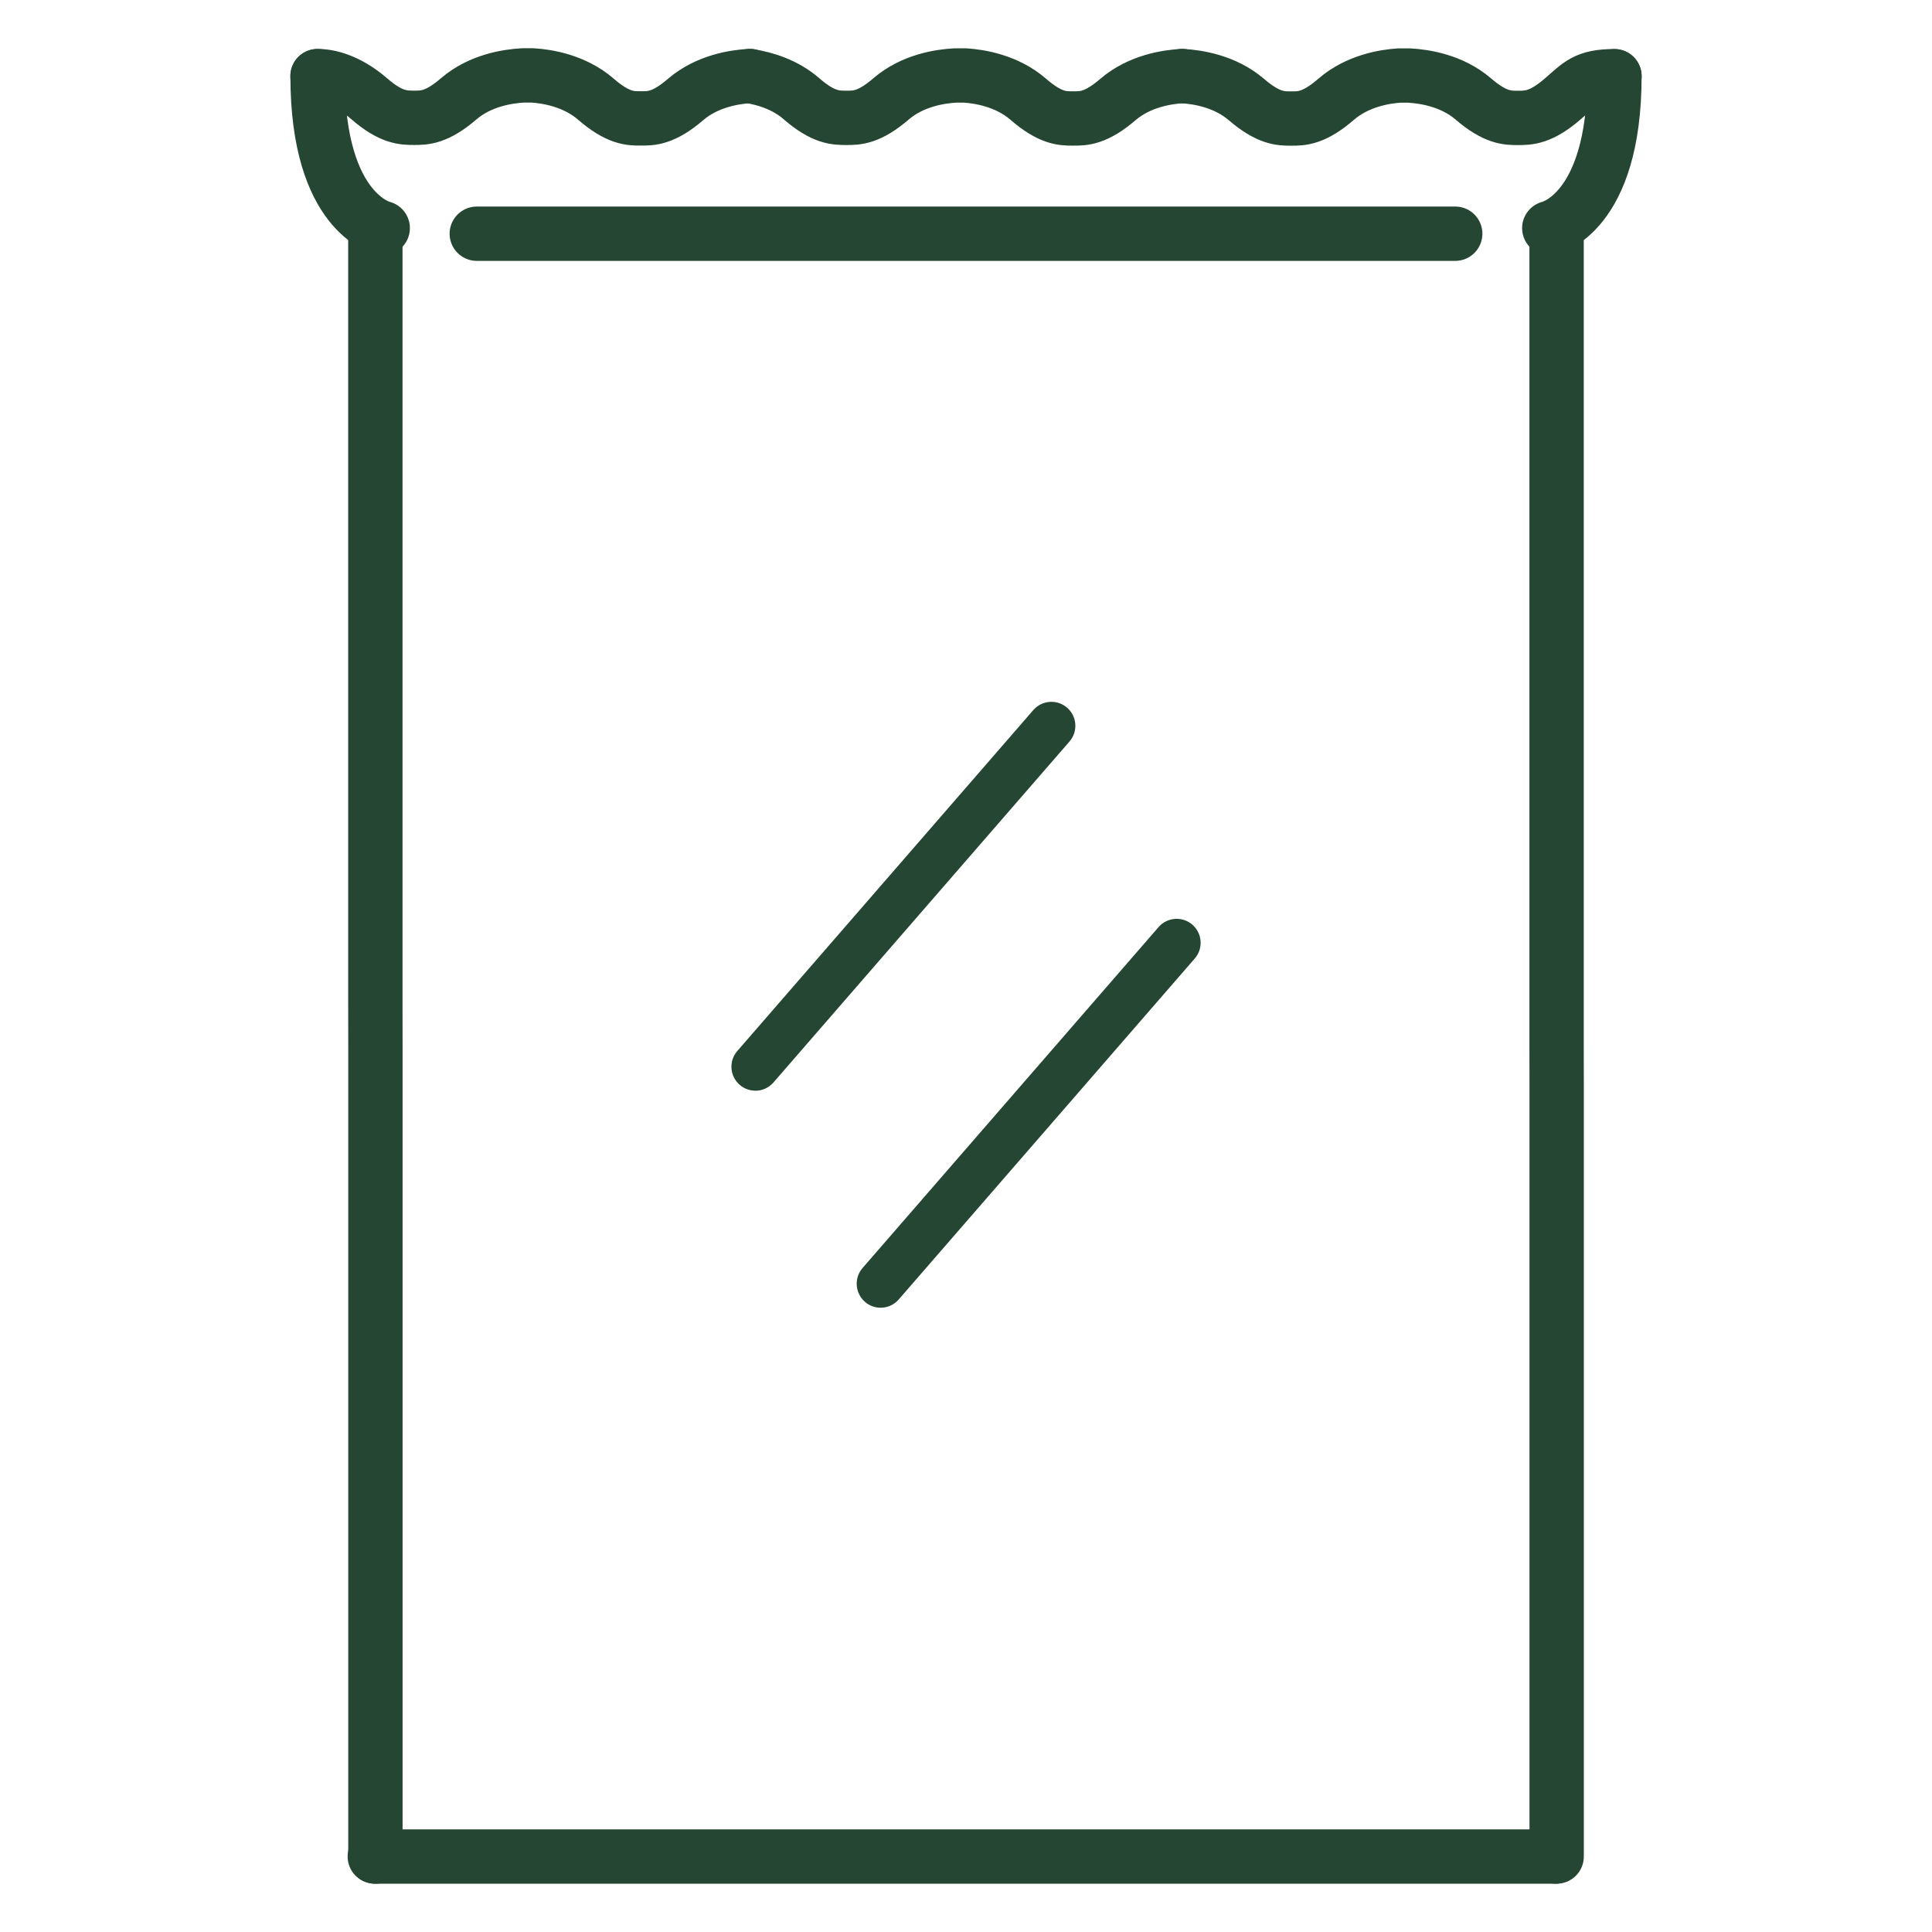
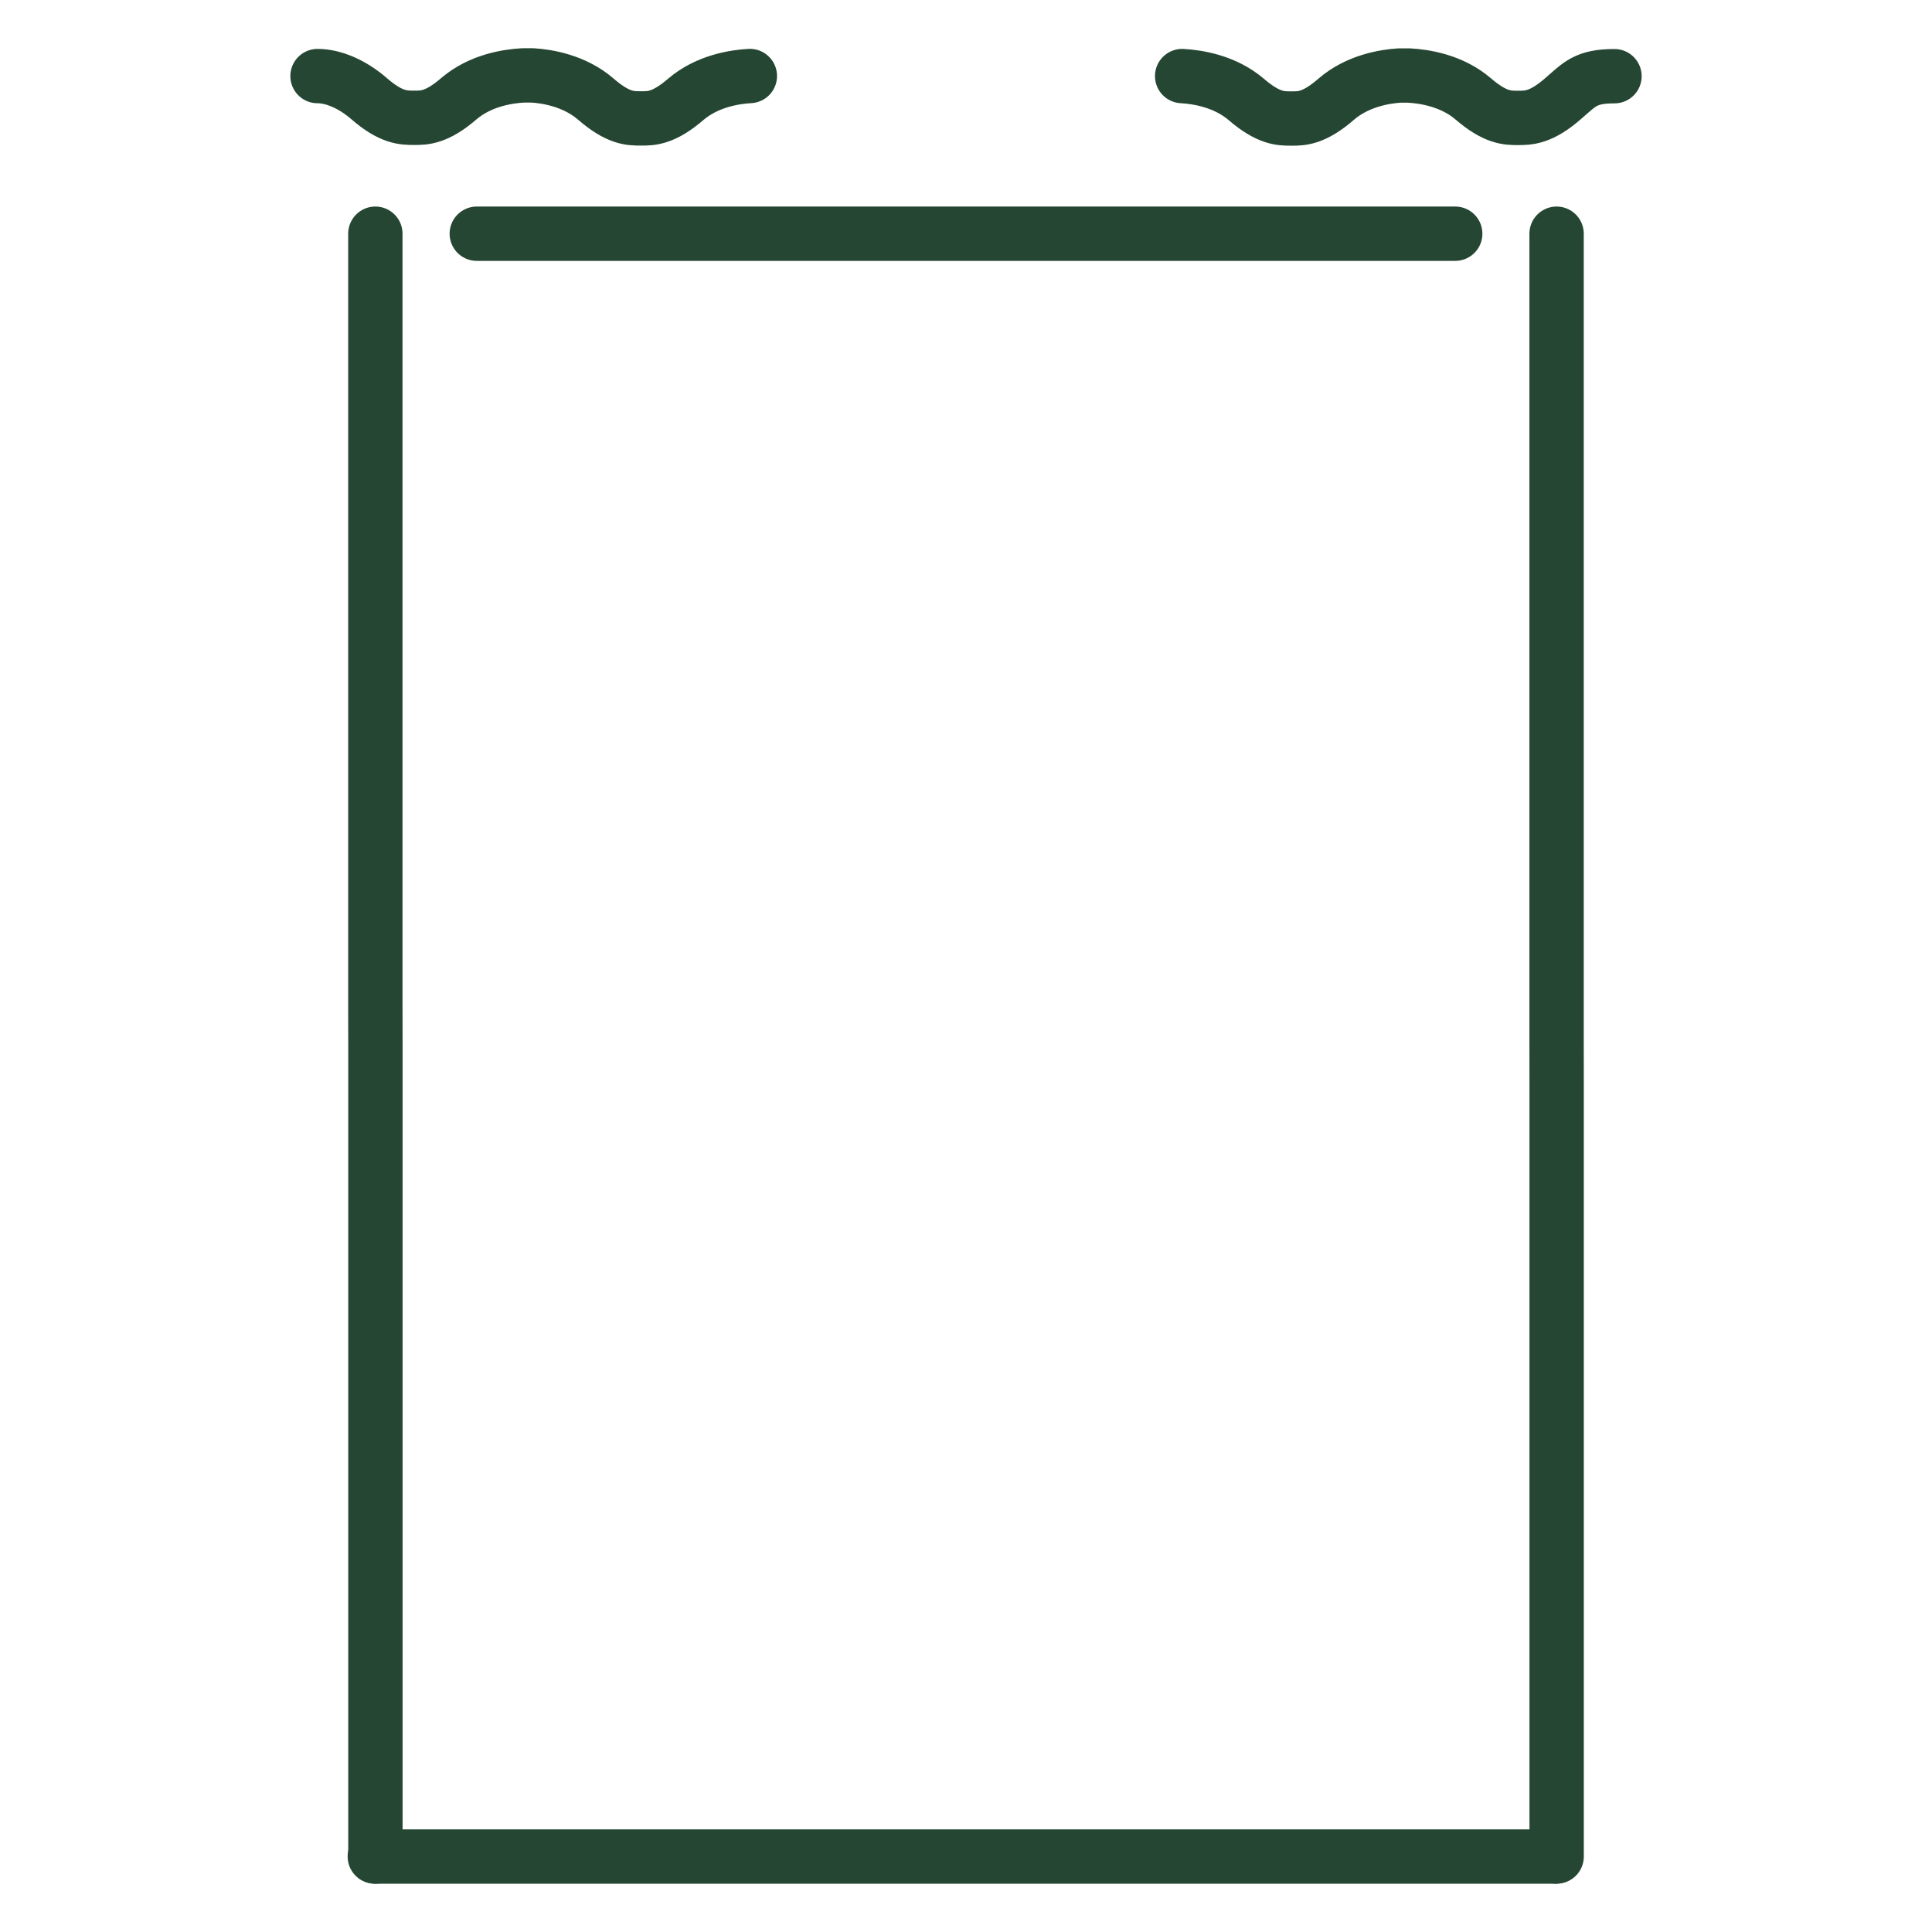
<svg xmlns="http://www.w3.org/2000/svg" viewBox="0 0 320 320" id="Layer_1">
  <defs>
    <style>.cls-1{fill:none;stroke:#254632;stroke-linecap:round;stroke-linejoin:round;stroke-width:9px;}.cls-2{fill:#254632;stroke-width:0px;}</style>
  </defs>
-   <path d="m125.11,180.66c1.11,0,2.21-.46,3-1.37l49.03-56.47c1.44-1.66,1.26-4.16-.39-5.6-1.66-1.44-4.16-1.26-5.6.39l-49.03,56.47c-1.44,1.66-1.26,4.16.39,5.6.75.65,1.68.97,2.6.97Z" class="cls-2" />
-   <path d="m143.26,215.63c.75.65,1.68.97,2.6.97,1.11,0,2.21-.46,3-1.37l49.03-56.47c1.44-1.66,1.26-4.16-.39-5.6-1.66-1.44-4.16-1.26-5.6.39l-49.03,56.47c-1.44,1.66-1.26,4.16.39,5.6Z" class="cls-2" />
  <line y2="307.5" x2="62.08" y1="307.5" x1="257.58" class="cls-1" />
  <line y2="38.71" x2="241.03" y1="38.71" x1="78.97" class="cls-1" />
  <polyline points="62.17 38.71 62.17 167.2 62.18 172.96 62.18 307.5" class="cls-1" />
  <polyline points="257.83 307.5 257.83 179.01 257.82 173.24 257.82 38.71" class="cls-1" />
  <path d="m195.8,12.6c2.54.14,7.07.84,10.61,3.86,3.69,3.18,5.74,3.17,7.39,3.17.02,0,.19,0,.21,0,1.59,0,3.64-.01,7.31-3.2,3.53-3.05,8.06-3.77,10.46-3.92h1.6c2.53.14,7.06.82,10.61,3.85,3.68,3.18,5.73,3.17,7.39,3.17,1.8,0,3.85,0,7.52-3.2,2.76-2.38,3.72-3.71,8.51-3.71" class="cls-1" />
-   <path d="m195.8,12.6c-2.54.14-7.07.84-10.61,3.86-3.69,3.18-5.74,3.17-7.39,3.16-.02,0-.19,0-.21,0-1.59,0-3.64-.01-7.3-3.2-3.53-3.05-8.06-3.77-10.46-3.92h-1.6c-2.53.14-7.06.82-10.61,3.85-3.68,3.18-5.73,3.17-7.39,3.17-1.8,0-3.85,0-7.52-3.2-2.76-2.39-6.15-3.33-8.51-3.71" class="cls-1" />
  <path d="m124.2,12.59c-2.54.14-7.07.84-10.61,3.86-3.69,3.18-5.74,3.17-7.39,3.16-.02,0-.19,0-.21,0-1.59,0-3.64-.01-7.31-3.2-3.53-3.05-8.06-3.77-10.46-3.92h-1.6c-2.53.14-7.06.82-10.61,3.85-3.68,3.18-5.73,3.17-7.39,3.17-1.8,0-3.85,0-7.52-3.2-2.76-2.39-5.89-3.71-8.51-3.71" class="cls-1" />
-   <path d="m256.61,37.78s10.79-2.32,10.79-25.15" class="cls-1" />
-   <path d="m63.39,37.78s-10.79-2.33-10.79-25.16" class="cls-1" />
</svg>